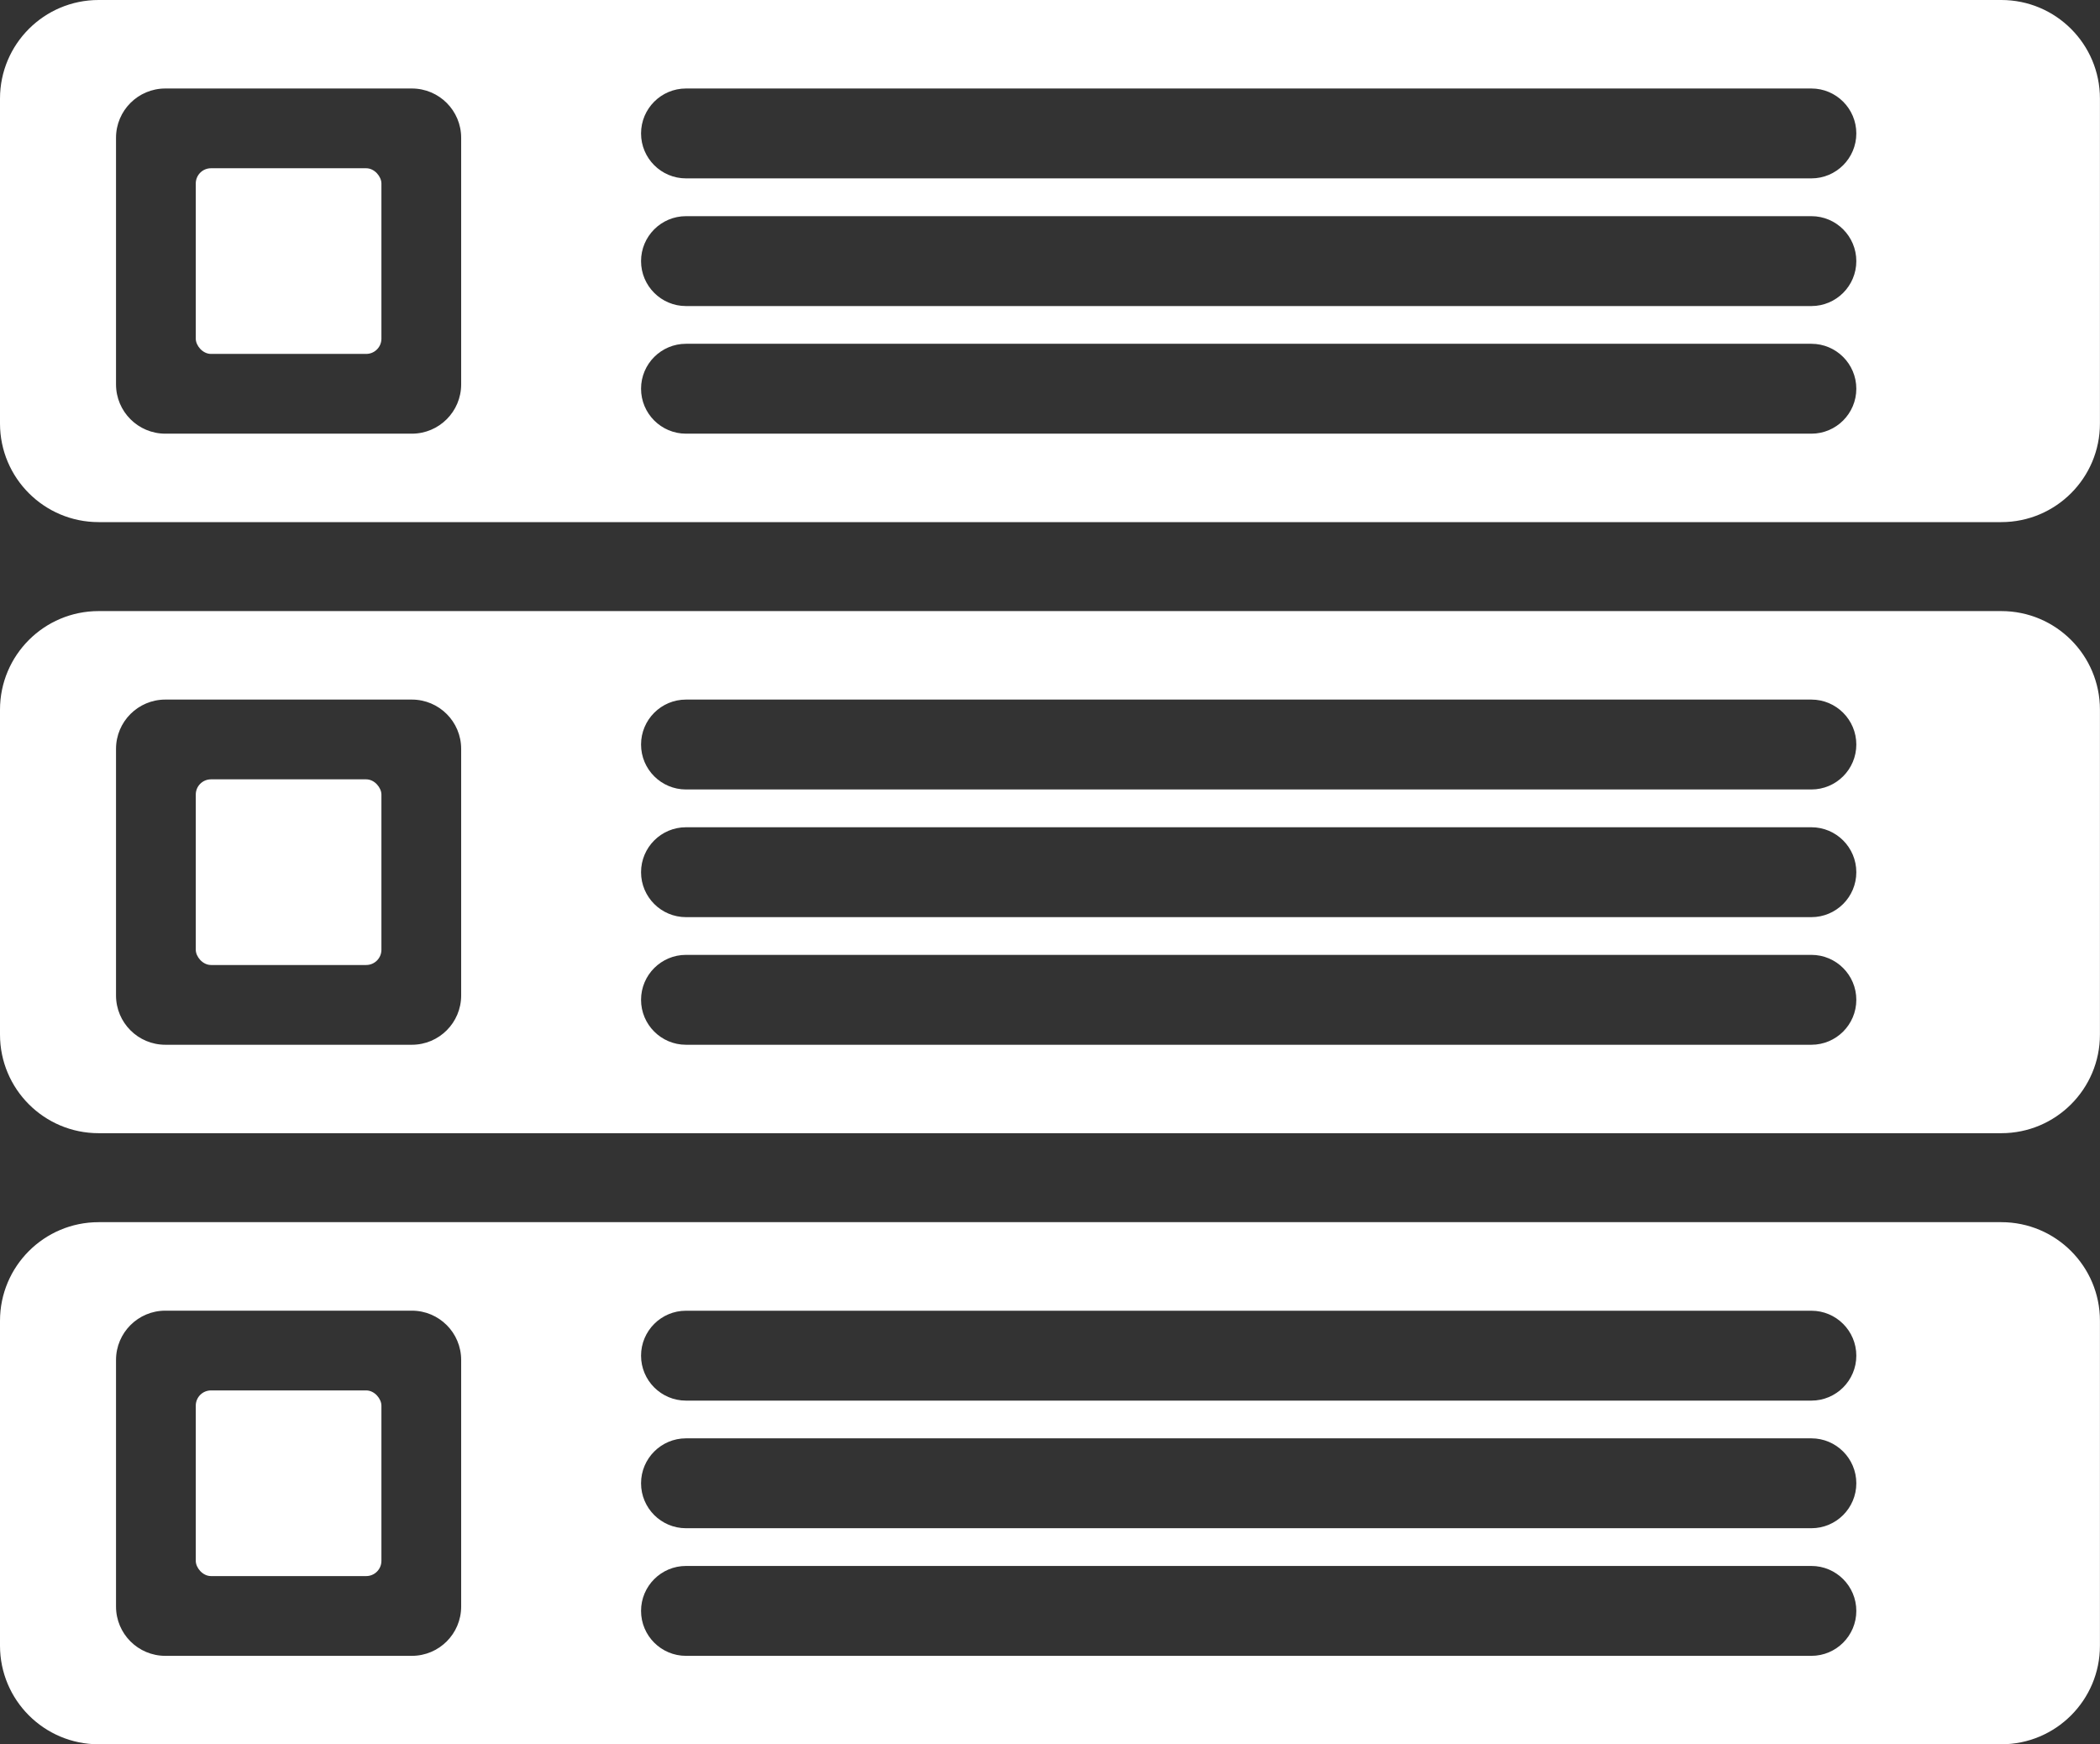
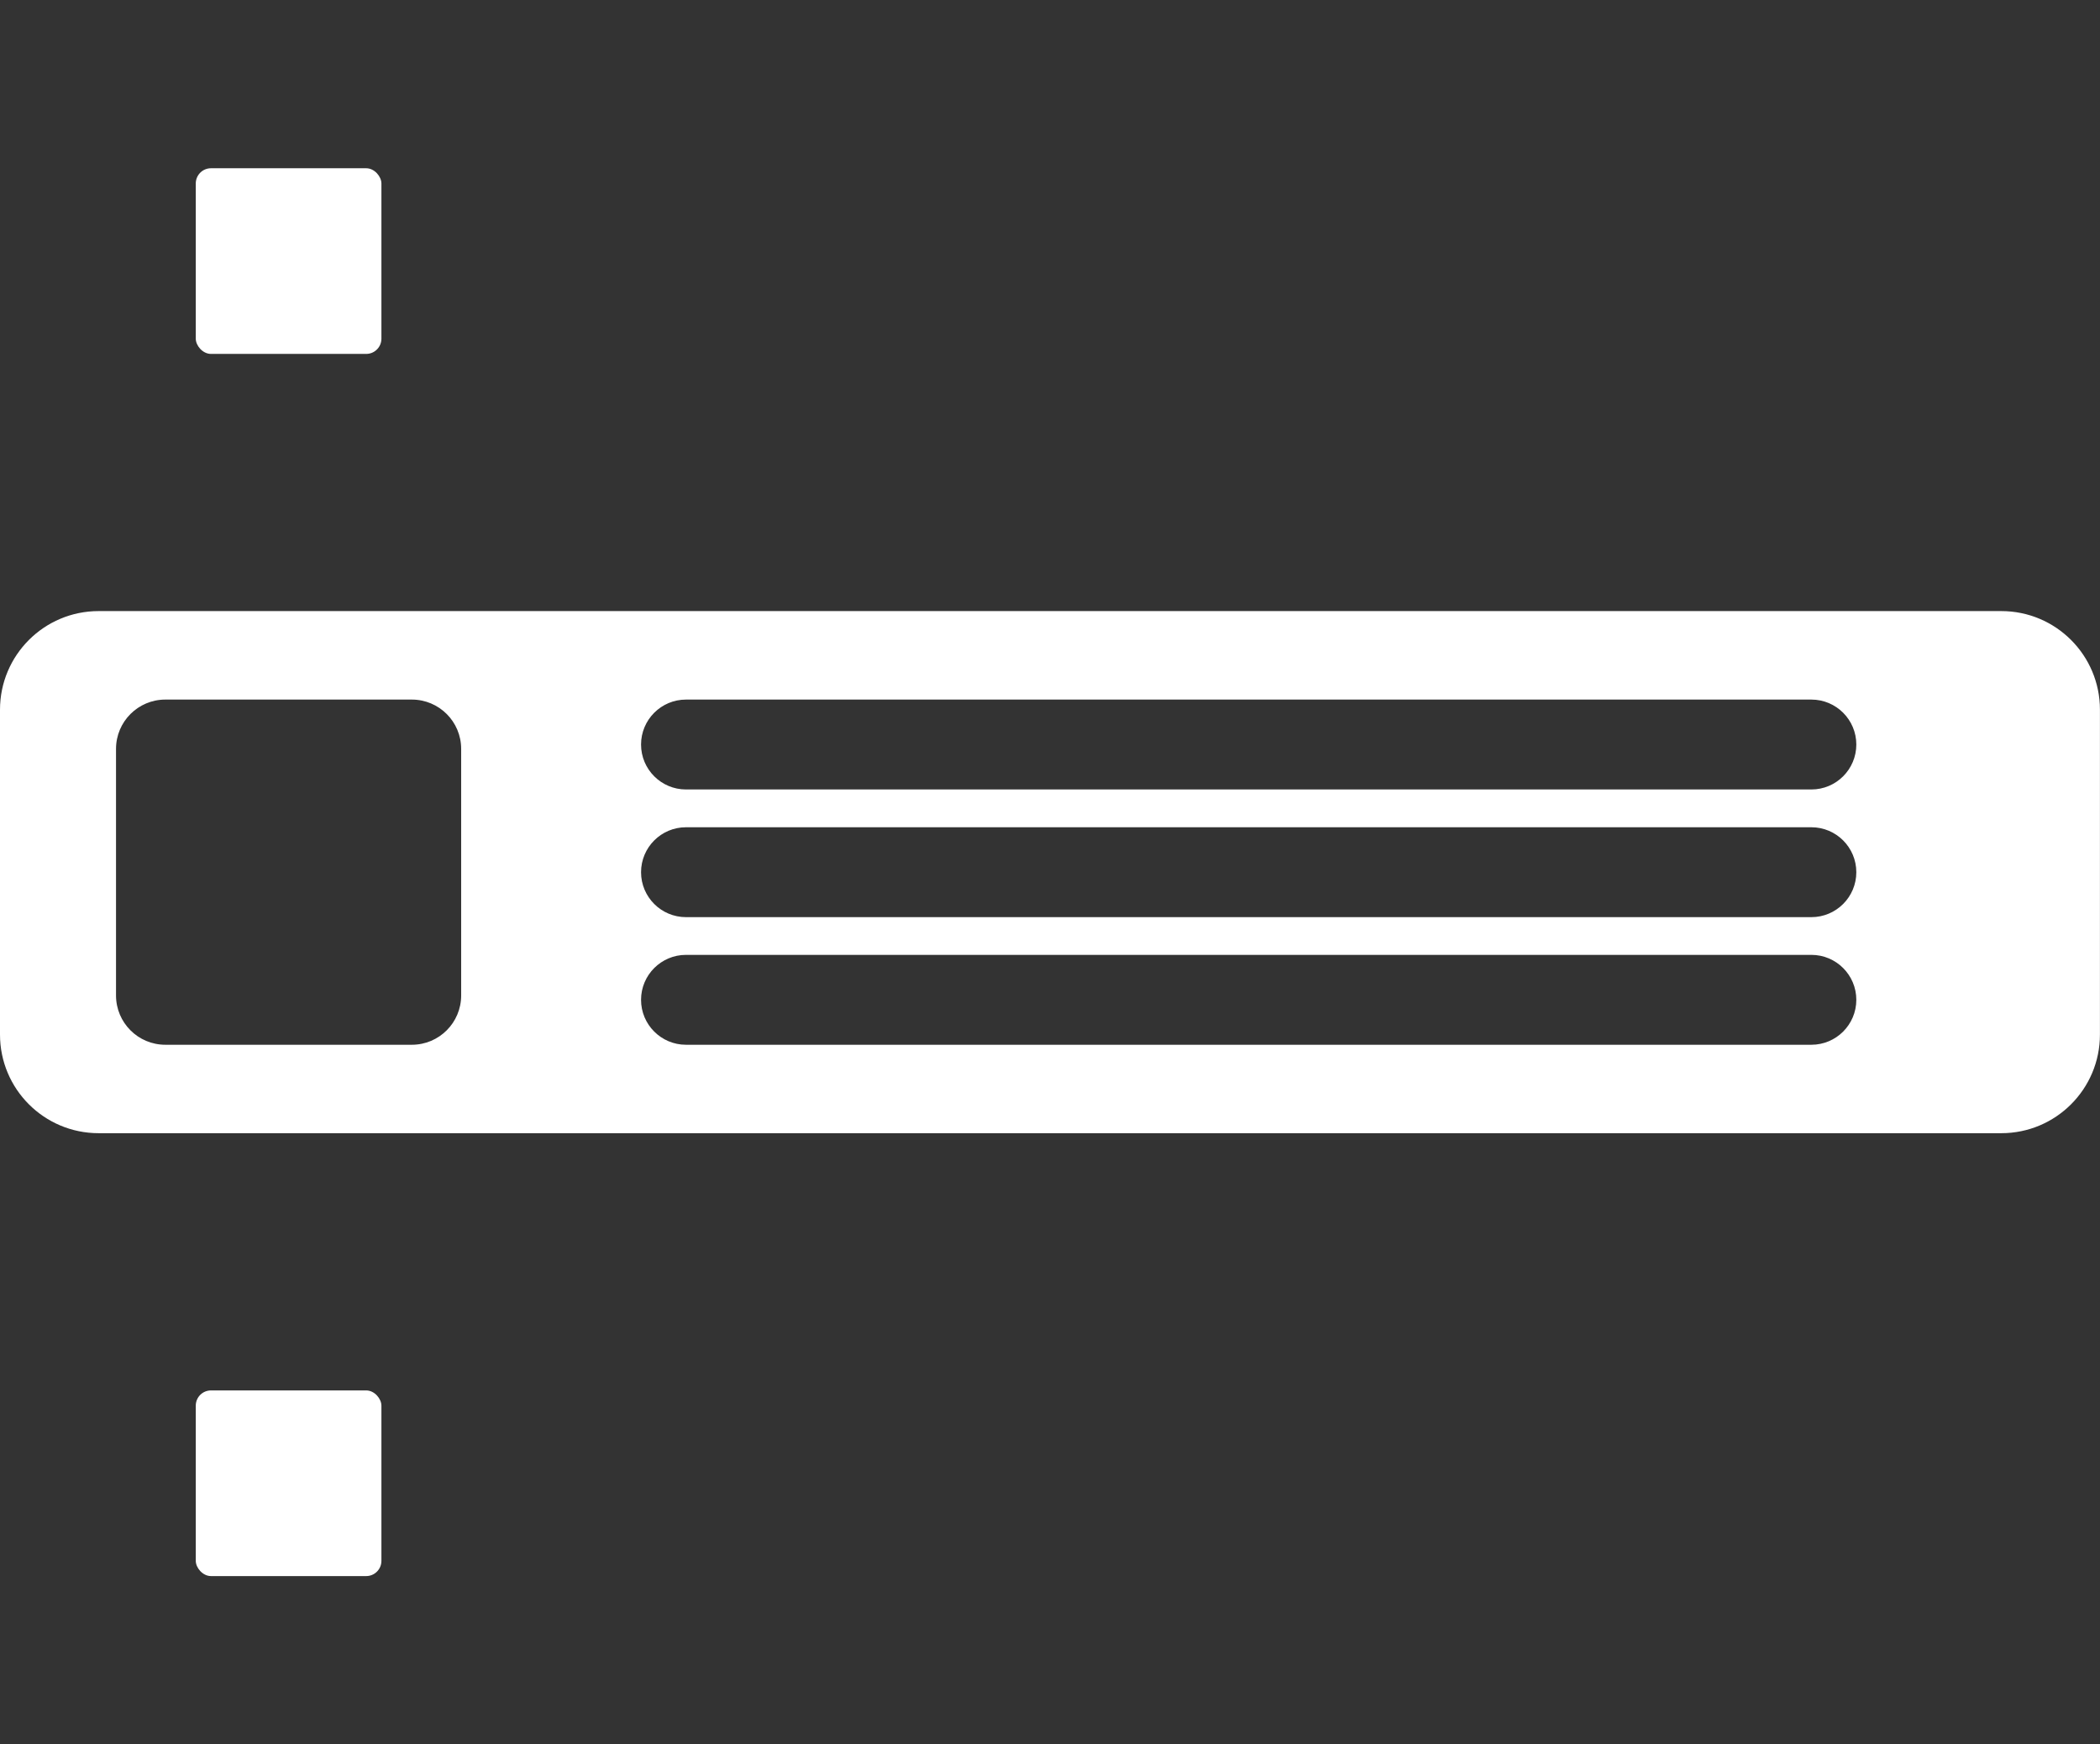
<svg xmlns="http://www.w3.org/2000/svg" id="Layer_2" data-name="Layer 2" viewBox="0 0 346.26 287.59">
  <rect x="0" y="0" width="346.26" height="287.59" fill="#333333" stroke="none" />
  <defs>
    <style>
      .cls-1 {
        fill: #fff;
      }
    </style>
  </defs>
  <g id="Layer_1-2" data-name="Layer 1">
    <g>
      <rect class="cls-1" x="32.28" y="27.74" width="30.61" height="30.61" rx="2.51" ry="2.51" />
-       <path class="cls-1" d="M329.99,0H16.26C7.28,0,0,7.28,0,16.26v53.56c0,8.98,7.28,16.26,16.26,16.26h313.73c8.98,0,16.26-7.28,16.26-16.26V16.26c0-8.98-7.28-16.26-16.26-16.26ZM76.04,63.37c0,4.49-3.64,8.13-8.13,8.13H27.26c-4.49,0-8.13-3.64-8.13-8.13V22.72c0-4.49,3.64-8.13,8.13-8.13h40.65c4.49,0,8.13,3.64,8.13,8.13v40.65ZM298.67,71.5H113.11c-4.09,0-7.41-3.32-7.41-7.41s3.32-7.41,7.41-7.41h185.56c4.09,0,7.41,3.32,7.41,7.41s-3.32,7.41-7.41,7.41ZM298.67,50.46H113.11c-4.09,0-7.41-3.32-7.41-7.41s3.32-7.41,7.41-7.41h185.56c4.09,0,7.41,3.32,7.41,7.41s-3.32,7.41-7.41,7.41ZM298.67,29.41H113.11c-4.09,0-7.41-3.32-7.41-7.41s3.32-7.41,7.41-7.41h185.56c4.09,0,7.41,3.32,7.41,7.41s-3.32,7.41-7.41,7.41Z" />
    </g>
    <g>
-       <rect class="cls-1" x="32.28" y="128.49" width="30.61" height="30.61" rx="2.51" ry="2.51" />
      <path class="cls-1" d="M329.99,100.75H16.26c-8.98,0-16.26,7.28-16.26,16.26v53.56c0,8.98,7.28,16.26,16.26,16.26h313.73c8.98,0,16.26-7.28,16.26-16.26v-53.56c0-8.98-7.28-16.26-16.26-16.26ZM76.04,164.12c0,4.49-3.64,8.13-8.13,8.13H27.26c-4.49,0-8.13-3.64-8.13-8.13v-40.65c0-4.49,3.64-8.13,8.13-8.13h40.65c4.49,0,8.13,3.64,8.13,8.13v40.65ZM298.67,172.25H113.11c-4.09,0-7.41-3.32-7.41-7.41s3.32-7.41,7.41-7.41h185.56c4.09,0,7.41,3.32,7.41,7.41s-3.32,7.41-7.41,7.41ZM298.67,151.21H113.11c-4.09,0-7.41-3.32-7.41-7.41s3.32-7.41,7.41-7.41h185.56c4.09,0,7.41,3.32,7.41,7.41s-3.32,7.41-7.41,7.41ZM298.67,130.16H113.11c-4.09,0-7.41-3.32-7.41-7.41s3.32-7.41,7.41-7.41h185.56c4.09,0,7.41,3.32,7.41,7.41s-3.32,7.41-7.41,7.41Z" />
    </g>
    <g>
      <rect class="cls-1" x="32.28" y="229.24" width="30.61" height="30.61" rx="2.51" ry="2.51" />
-       <path class="cls-1" d="M329.99,201.5H16.26c-8.98,0-16.26,7.28-16.26,16.26v53.56c0,8.98,7.28,16.26,16.26,16.26h313.73c8.98,0,16.26-7.28,16.26-16.26v-53.56c0-8.98-7.28-16.26-16.26-16.26ZM76.04,264.87c0,4.49-3.64,8.13-8.13,8.13H27.26c-4.49,0-8.13-3.64-8.13-8.13v-40.65c0-4.49,3.64-8.13,8.13-8.13h40.65c4.49,0,8.13,3.64,8.13,8.13v40.65ZM298.67,273H113.11c-4.09,0-7.41-3.32-7.41-7.41s3.32-7.41,7.41-7.41h185.56c4.09,0,7.41,3.32,7.41,7.41s-3.32,7.41-7.41,7.41ZM298.67,251.96H113.11c-4.09,0-7.41-3.32-7.41-7.41s3.32-7.41,7.41-7.41h185.56c4.09,0,7.41,3.32,7.41,7.41s-3.32,7.41-7.41,7.41ZM298.67,230.92H113.11c-4.09,0-7.41-3.32-7.41-7.41s3.32-7.41,7.41-7.41h185.56c4.09,0,7.41,3.32,7.41,7.41s-3.32,7.41-7.41,7.41Z" />
    </g>
  </g>
</svg>